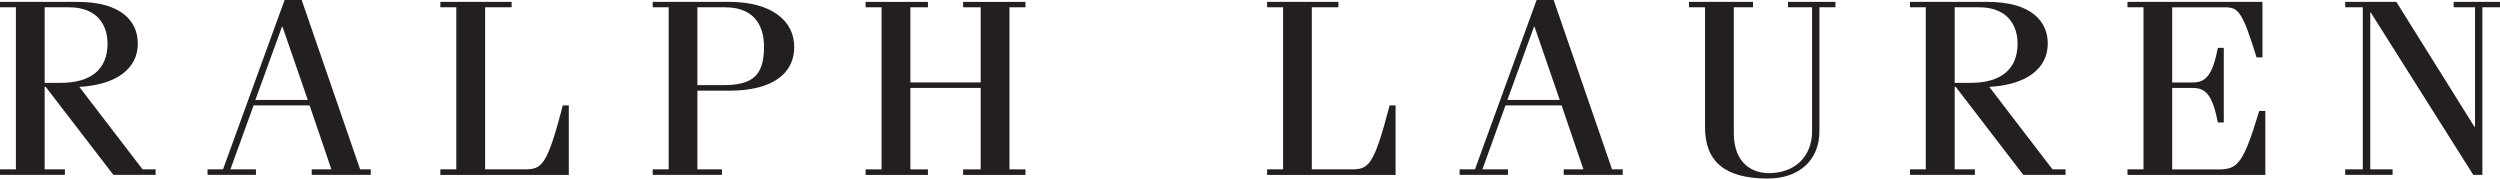
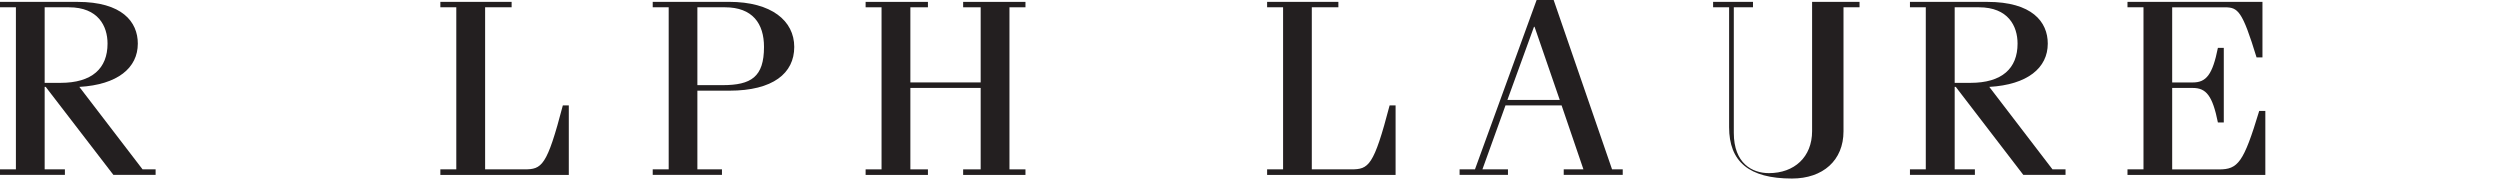
<svg xmlns="http://www.w3.org/2000/svg" id="a" width="754.61" height="53.9" viewBox="0 0 754.61 53.9">
  <path d="M13.48,2.2h7.32c8.83,0,11.66,5.67,11.66,10.96,0,7.48-4.65,11.85-14.22,11.85h-4.76s0-22.81,0-22.81ZM19.59,52.79v-1.67s-6.11,0-6.11,0v-24.89h.32s20.43,26.56,20.43,26.56h12.74s0-1.67,0-1.67h-3.94s-19.08-24.89-19.08-24.89c11.56-.67,17.65-5.74,17.65-13.07,0-6.56-4.73-12.59-18.2-12.59H0s0,1.63,0,1.63h4.8s0,48.92,0,48.92H0s0,1.67,0,1.67h19.59Z" fill="#231f20" />
-   <path d="M85.11,8.08h.16s7.63,22.08,7.63,22.08h-15.82s8.03-22.08,8.03-22.08ZM77.26,52.79v-1.67s-7.71,0-7.71,0l6.99-19.3h16.91s6.58,19.3,6.58,19.3h-5.94s0,1.67,0,1.67h17.82s0-1.67,0-1.67h-3.21S91.06,0,91.06,0h-5.15s-18.6,51.12-18.6,51.12h-4.66s0,1.67,0,1.67h14.6Z" fill="#231f20" />
  <path d="M146.43,51.12h11.84c5.29,0,6.81-.91,11.62-19.31h1.8s0,20.99,0,20.99h-38.77s0-1.68,0-1.68h4.81s0-48.92,0-48.92h-4.81V.57s21.51,0,21.51,0v1.63s-8,0-8,0v48.92Z" fill="#231f20" />
  <path d="M210.5,2.2h8.31c8.34,0,11.8,4.9,11.8,11.97,0,9.06-3.87,11.53-12.53,11.53h-7.58s0-23.5,0-23.5ZM217.92,52.79v-1.67s-7.42,0-7.42,0v-23.75s9.65,0,9.65,0c13.19,0,19.59-5.27,19.59-13.2,0-7.9-6.88-13.61-19.65-13.61h-23.07s0,1.63,0,1.63h4.82s0,48.92,0,48.92h-4.82s0,1.67,0,1.67h20.89Z" fill="#231f20" />
  <polygon points="274.79 26.54 274.79 51.12 280.09 51.12 280.09 52.8 261.28 52.8 261.28 51.12 266.09 51.12 266.09 2.2 261.28 2.2 261.28 .57 280.09 .57 280.09 2.2 274.79 2.2 274.79 24.88 296.01 24.88 296.01 2.2 290.72 2.2 290.72 .57 309.53 .57 309.53 2.2 304.7 2.2 304.7 51.12 309.53 51.12 309.53 52.8 290.72 52.8 290.72 51.12 296.01 51.12 296.01 26.54 274.79 26.54" fill="#231f20" />
  <path d="M395.96,51.12h11.87c5.28,0,6.81-.91,11.62-19.31h1.8s0,20.99,0,20.99h-38.78s0-1.68,0-1.68h4.82s0-48.92,0-48.92h-4.82V.57s21.51,0,21.51,0v1.63s-8.02,0-8.02,0v48.92Z" fill="#231f20" />
  <path d="M463.04,8.08h.15s7.61,22.08,7.61,22.08h-15.8s8.03-22.08,8.03-22.08ZM455.17,52.79v-1.67s-7.71,0-7.71,0l6.96-19.3h16.94s6.59,19.3,6.59,19.3h-5.95s0,1.67,0,1.67h17.81s0-1.67,0-1.67h-3.22S468.96,0,468.96,0h-5.14s-18.61,51.12-18.61,51.12h-4.64s0,1.67,0,1.67h14.61Z" fill="#231f20" />
-   <path d="M529.13.57v1.63h-5.79s0,37.92,0,37.92c0,9.19,5.54,12.14,10.6,12.14,7.63,0,13.03-4.83,13.03-12.67V2.2s-7.27,0-7.27,0V.57s14.32,0,14.32,0v1.63h-4.84s0,37.45,0,37.45c0,8.74-6.18,14.24-15.57,14.24-12.99,0-18.96-5.12-18.96-15.51V2.2s-4.83,0-4.83,0V.57s19.29,0,19.29,0Z" fill="#231f20" />
+   <path d="M529.13.57v1.63h-5.79s0,37.92,0,37.92c0,9.19,5.54,12.14,10.6,12.14,7.63,0,13.03-4.83,13.03-12.67V2.2V.57s14.32,0,14.32,0v1.63h-4.84s0,37.45,0,37.45c0,8.74-6.18,14.24-15.57,14.24-12.99,0-18.96-5.12-18.96-15.51V2.2s-4.83,0-4.83,0V.57s19.29,0,19.29,0Z" fill="#231f20" />
  <path d="M590.01,2.2h7.32c8.83,0,11.66,5.67,11.66,10.96,0,7.48-4.67,11.85-14.24,11.85h-4.74s0-22.81,0-22.81ZM596.11,52.79v-1.67s-6.1,0-6.1,0v-24.89h.33s20.39,26.56,20.39,26.56h12.74s0-1.67,0-1.67h-3.94s-19.07-24.89-19.07-24.89c11.55-.67,17.65-5.74,17.65-13.07,0-6.56-4.74-12.59-18.24-12.59h-23.36s0,1.63,0,1.63h4.78s0,48.92,0,48.92h-4.78s0,1.67,0,1.67h19.59Z" fill="#231f20" />
  <path d="M642.17,52.79v-1.67h4.83s0-48.92,0-48.92h-4.83V.57s40.74,0,40.74,0v16.76s-1.78,0-1.78,0c-4.32-14.11-5.61-15.12-9.57-15.12h-15.9s0,22.68,0,22.68h6.25c4.02,0,5.93-2.34,7.55-10.43h1.78s0,22.5,0,22.5h-1.78c-1.62-8.07-3.54-10.41-7.55-10.41h-6.25s0,24.59,0,24.59h14.12c5.74,0,7.43-2.02,12.15-17.65h1.85s0,19.31,0,19.31h-41.61Z" fill="#231f20" />
-   <polygon points="715.58 3.75 715.45 3.75 715.45 51.12 722.19 51.12 722.19 52.79 707.89 52.79 707.89 51.12 713.2 51.12 713.2 2.2 707.89 2.2 707.89 .57 723.32 .57 746.91 38.3 747.07 38.3 747.07 2.2 740.62 2.2 740.62 .57 754.61 .57 754.61 2.2 749.29 2.2 749.29 52.79 746.55 52.79 715.58 3.75" fill="#231f20" />
</svg>